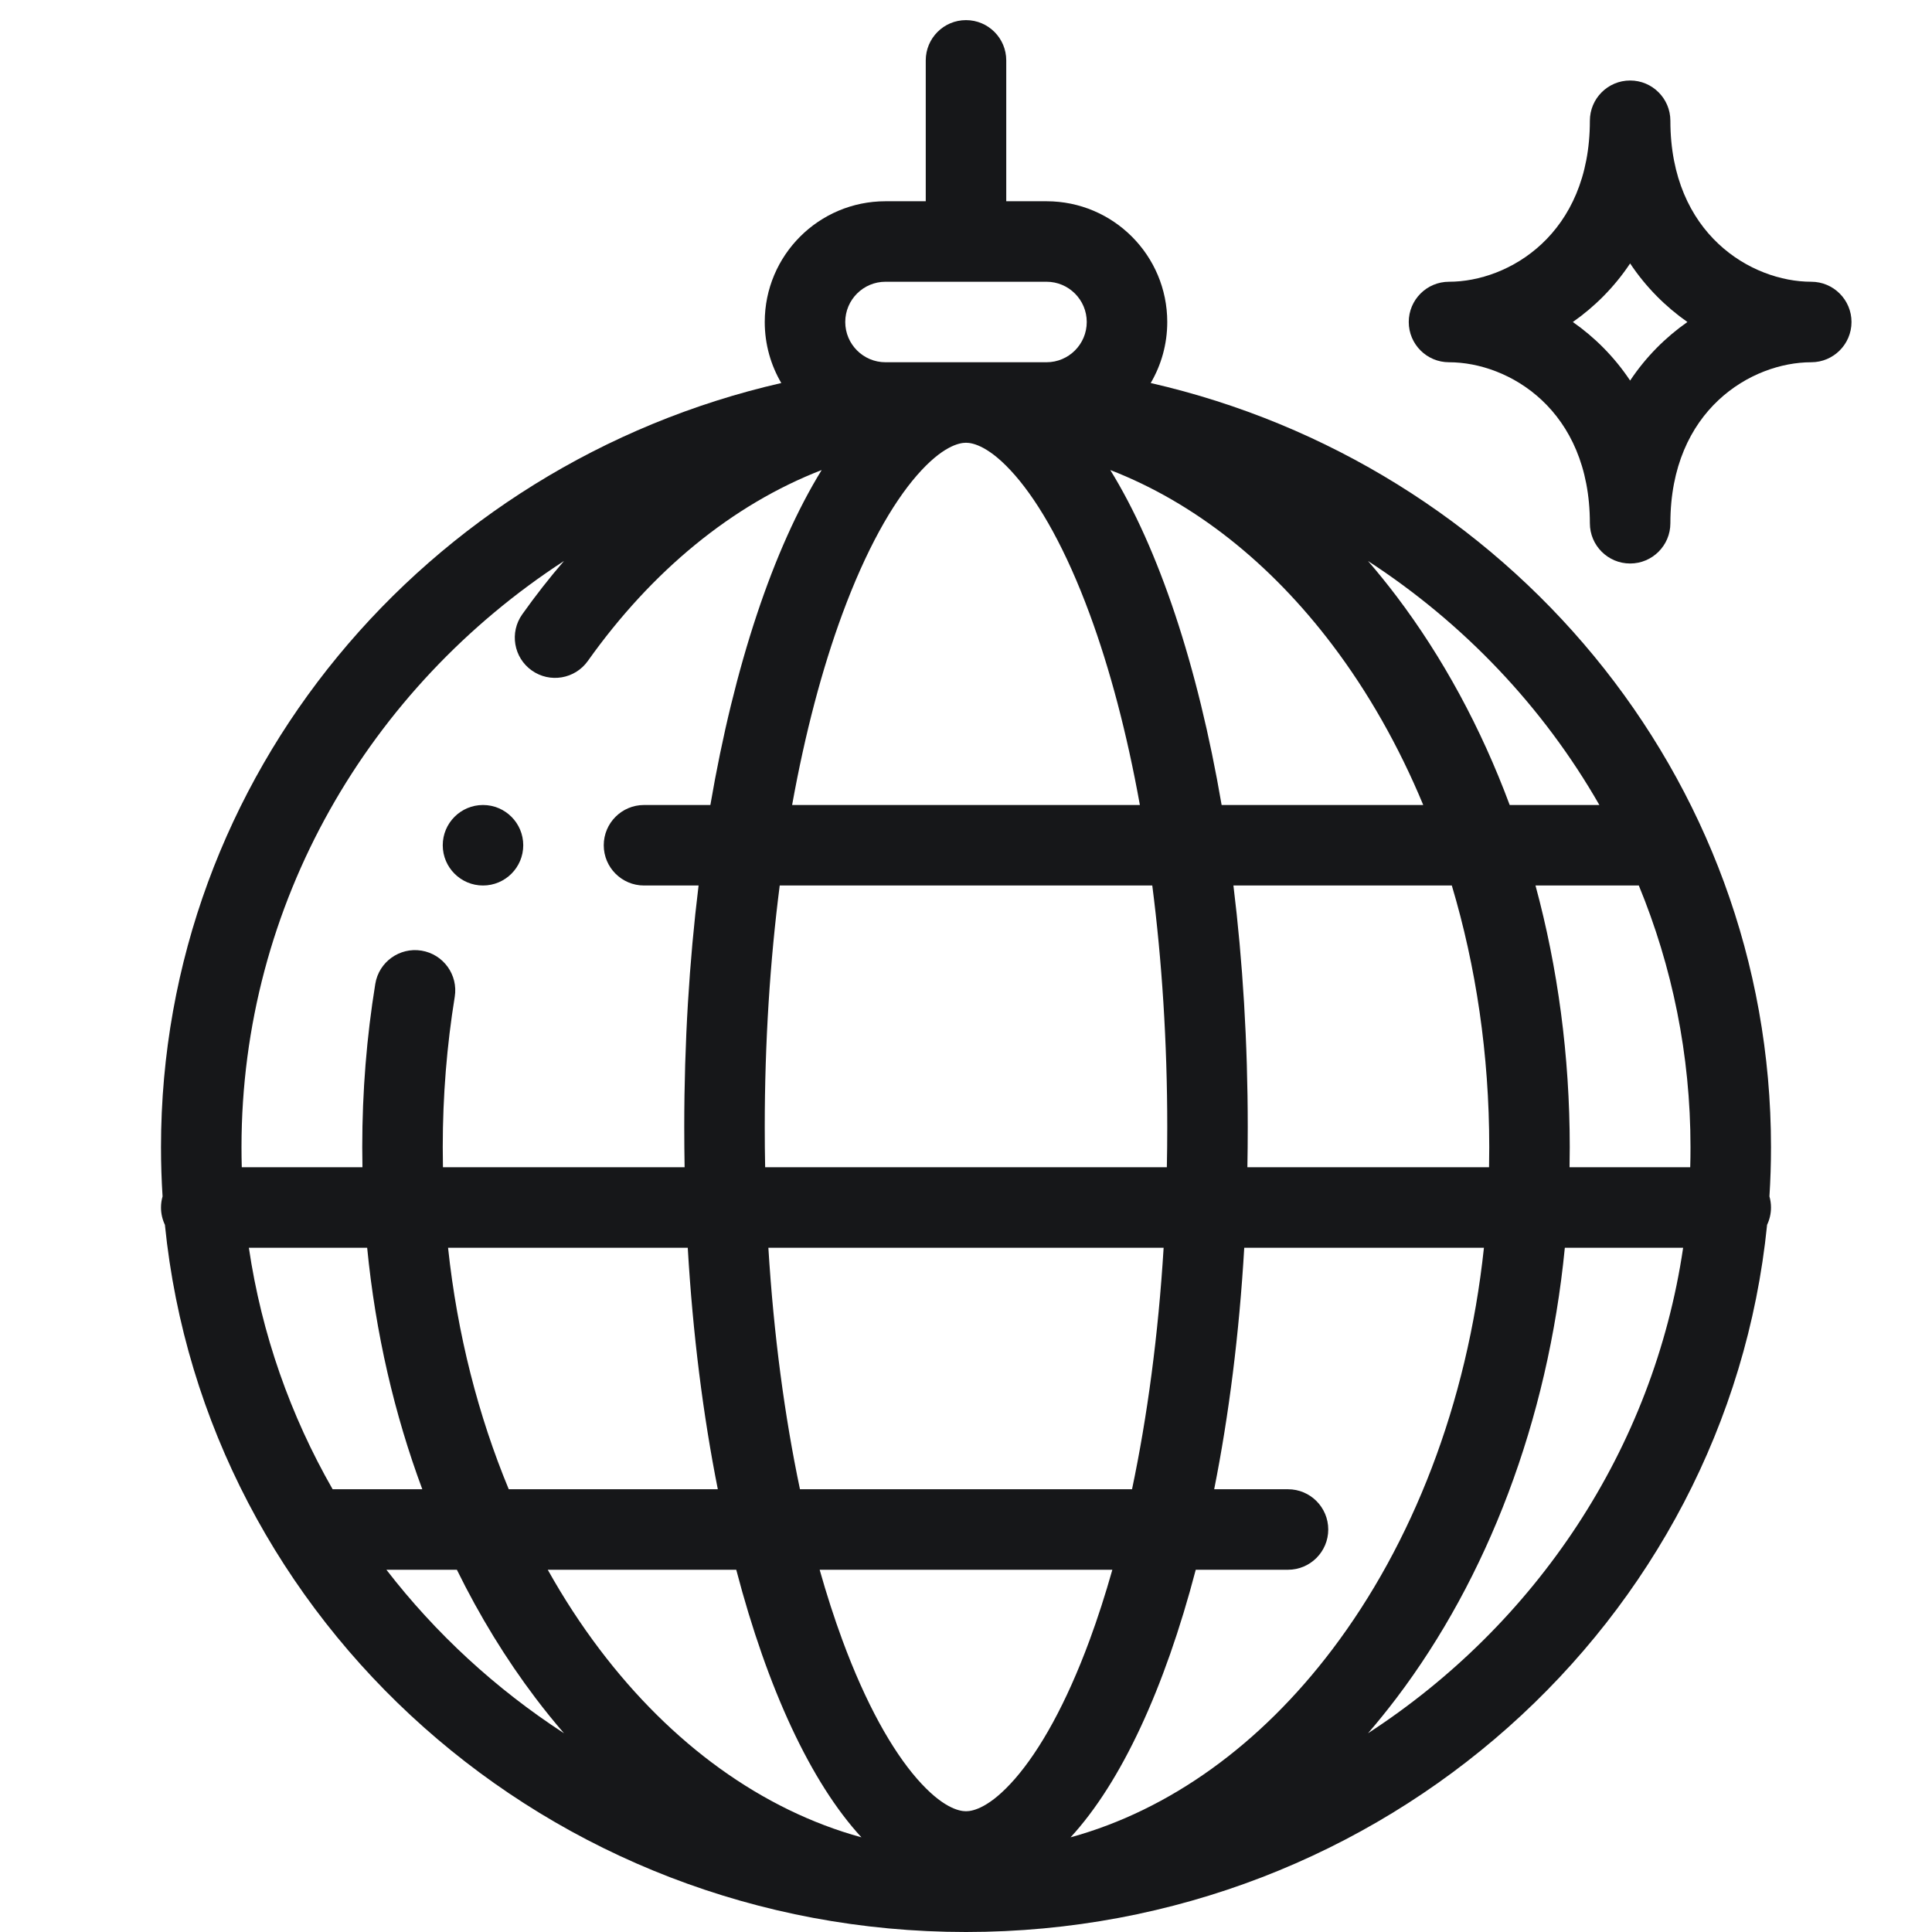
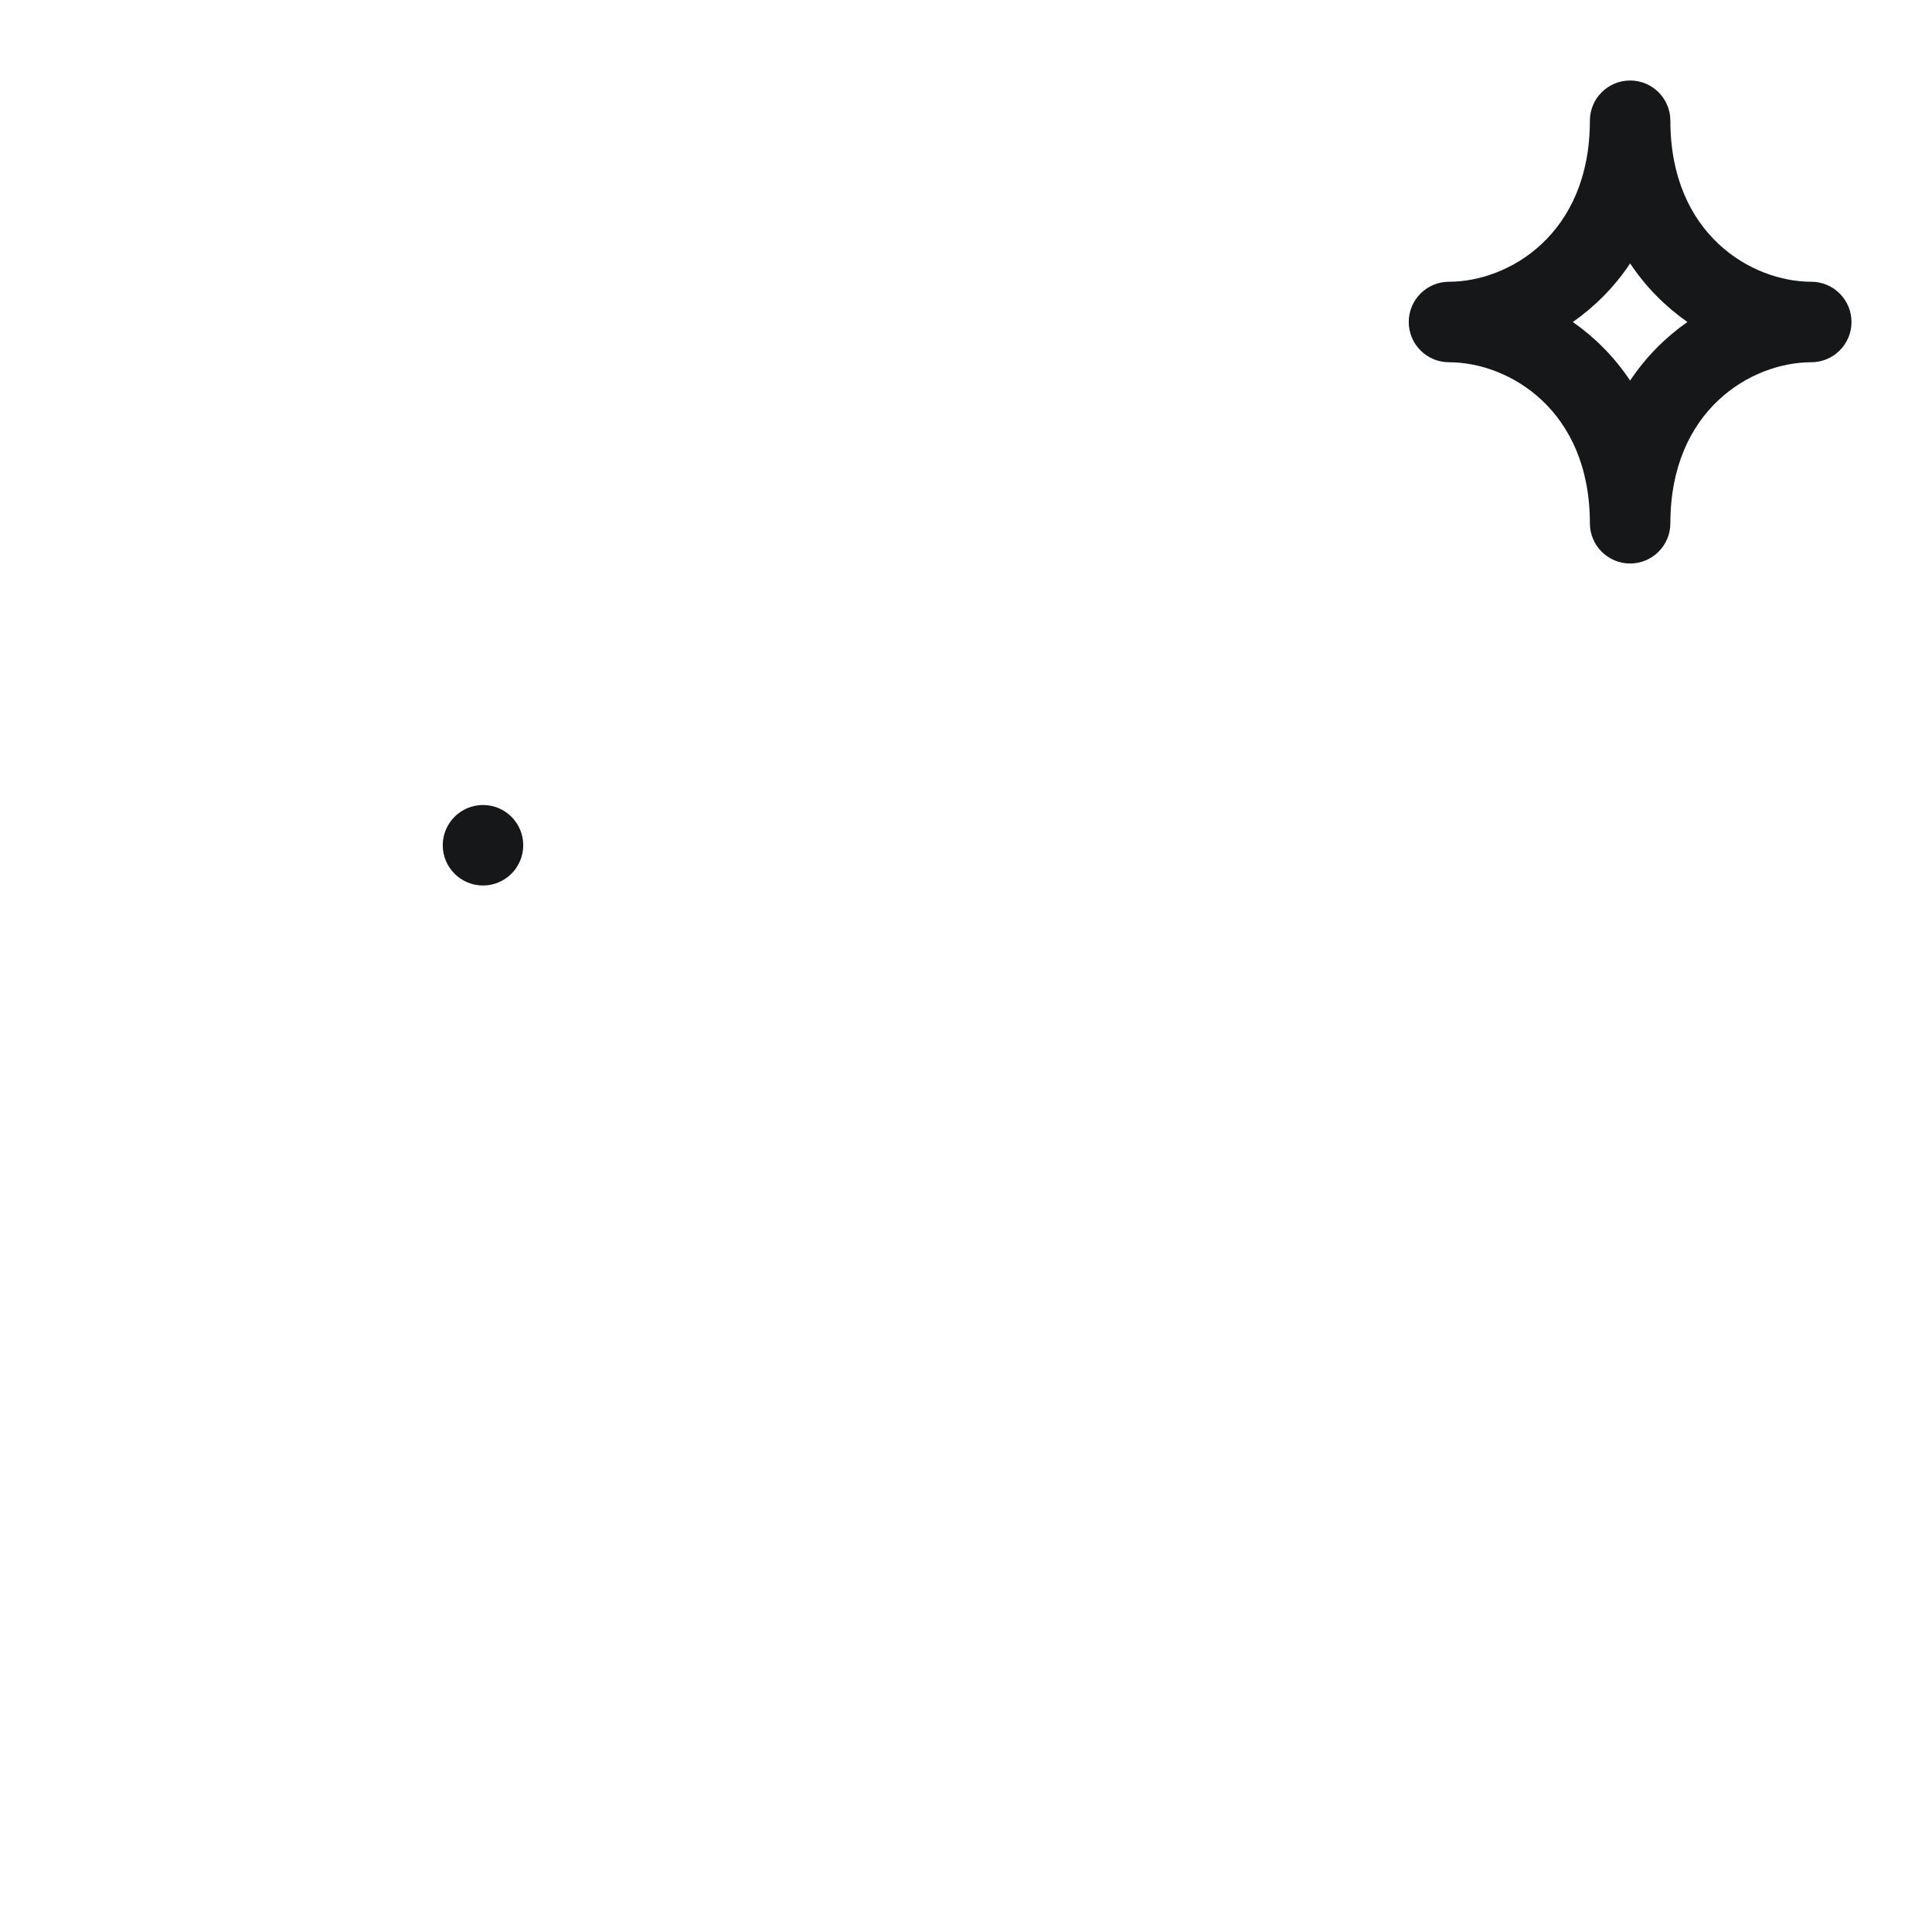
<svg xmlns="http://www.w3.org/2000/svg" width="48" height="48" viewBox="0 0 48 48" fill="none">
  <path d="M13 21C13 21.552 12.552 22 12 22C11.448 22 11 21.552 11 21C11 20.448 11.448 20 12 20C12.552 20 13 20.448 13 21Z" fill="#161719" />
-   <path fill-rule="evenodd" clip-rule="evenodd" d="M24 0.5C24.552 0.5 25 0.948 25 1.5V5H26C27.657 5 29 6.343 29 8C29 8.553 28.85 9.071 28.589 9.516C37.423 11.538 44 19.27 44 28.5C44 28.911 43.987 29.319 43.961 29.724C43.986 29.811 44 29.904 44 30C44 30.154 43.965 30.299 43.903 30.43C42.91 40.293 34.378 48 24 48C13.622 48 5.09 40.293 4.097 30.43C4.035 30.299 4 30.154 4 30C4 29.904 4.014 29.811 4.039 29.724C4.013 29.319 4 28.911 4 28.5C4 19.27 10.577 11.538 19.411 9.516C19.15 9.071 19 8.553 19 8C19 6.343 20.343 5 22 5H23V1.5C23 0.948 23.448 0.5 24 0.5ZM6.183 31C6.5 33.148 7.218 35.173 8.264 37H10.492C9.8 35.142 9.33 33.122 9.122 31H6.183ZM14.012 43.062C12.315 41.959 10.822 40.583 9.6 39H11.351C11.915 40.148 12.569 41.215 13.303 42.185C13.531 42.487 13.768 42.779 14.012 43.062ZM14.898 40.978C14.433 40.364 14.002 39.703 13.609 39H18.292C19.066 41.955 20.144 44.282 21.402 45.648C18.928 44.968 16.68 43.333 14.898 40.978ZM20.927 40.744C20.727 40.201 20.539 39.618 20.364 39H27.636C27.461 39.618 27.273 40.201 27.073 40.744C26.487 42.334 25.837 43.481 25.217 44.193C24.592 44.91 24.175 45 24 45C23.825 45 23.408 44.91 22.783 44.193C22.163 43.481 21.513 42.334 20.927 40.744ZM19.09 31C19.223 33.171 19.495 35.195 19.875 37H28.125C28.505 35.195 28.777 33.171 28.91 31H19.09ZM32 39H29.708C28.934 41.955 27.856 44.282 26.598 45.648C29.072 44.968 31.32 43.333 33.102 40.978C35.079 38.366 36.452 34.899 36.868 31H30.913C30.788 33.14 30.532 35.161 30.166 37H32C32.552 37 33 37.448 33 38C33 38.552 32.552 39 32 39ZM12.64 37H17.834C17.468 35.161 17.212 33.14 17.087 31H11.132C11.362 33.156 11.885 35.18 12.64 37ZM9.005 29H6.007C6.002 28.834 6 28.667 6 28.5C6 22.448 9.172 17.084 14.012 13.938C13.649 14.358 13.303 14.801 12.975 15.263C12.655 15.713 12.761 16.338 13.211 16.657C13.661 16.977 14.285 16.871 14.605 16.421C16.197 14.18 18.197 12.537 20.414 11.678C19.212 13.629 18.243 16.53 17.649 20H16C15.448 20 15 20.448 15 21C15 21.552 15.448 22 16 22H17.356C17.125 23.886 17 25.903 17 28C17 28.335 17.003 28.669 17.009 29H11.005C11.002 28.834 11 28.667 11 28.5C11 27.217 11.103 25.968 11.298 24.765C11.386 24.22 11.016 23.707 10.471 23.618C9.926 23.53 9.412 23.9 9.324 24.445C9.111 25.754 9 27.11 9 28.5C9 28.667 9.002 28.834 9.005 29ZM19.372 22C19.133 23.863 19 25.882 19 28C19 28.336 19.003 28.669 19.01 29H28.99C28.997 28.669 29 28.336 29 28C29 25.882 28.867 23.863 28.628 22L19.372 22ZM30.351 20C29.757 16.53 28.788 13.629 27.585 11.678C29.669 12.485 31.56 13.984 33.102 16.022C33.986 17.19 34.749 18.528 35.36 20H30.351ZM30.644 22H36.07C36.669 24.005 37 26.197 37 28.5C37 28.667 36.998 28.834 36.995 29H30.991C30.997 28.669 31 28.335 31 28C31 25.903 30.875 23.886 30.644 22ZM38.149 22C38.701 24.037 39 26.226 39 28.5C39 28.667 38.998 28.834 38.995 29H41.993C41.998 28.834 42 28.667 42 28.5C42 26.207 41.545 24.012 40.716 22H38.149ZM39.736 20C38.342 17.565 36.366 15.484 33.988 13.938C34.232 14.221 34.468 14.513 34.697 14.815C35.841 16.327 36.793 18.077 37.508 20H39.736ZM28.32 20H19.68C20.002 18.213 20.427 16.612 20.927 15.256C21.513 13.666 22.163 12.519 22.783 11.807C23.408 11.09 23.825 11 24 11C24.175 11 24.592 11.09 25.217 11.807C25.837 12.519 26.487 13.666 27.073 15.256C27.573 16.612 27.998 18.213 28.32 20ZM38.878 31C38.455 35.317 36.947 39.212 34.697 42.185C34.468 42.487 34.232 42.779 33.988 43.062C38.15 40.357 41.078 36.012 41.817 31H38.878ZM27 8C27 8.552 26.552 9 26 9H22C21.448 9 21 8.552 21 8C21 7.448 21.448 7 22 7H26C26.552 7 27 7.448 27 8Z" fill="#161719" />
  <path fill-rule="evenodd" clip-rule="evenodd" d="M41.5 3C41.5 2.448 41.052 2 40.5 2C39.948 2 39.5 2.448 39.5 3C39.5 5.821 37.483 7 36 7C35.448 7 35 7.448 35 8C35 8.552 35.448 9 36 9C37.483 9 39.5 10.179 39.5 13C39.5 13.552 39.948 14 40.5 14C41.052 14 41.5 13.552 41.5 13C41.5 10.179 43.517 9 45 9C45.552 9 46 8.552 46 8C46 7.448 45.552 7 45 7C43.517 7 41.5 5.821 41.5 3ZM39.077 8C39.615 7.623 40.104 7.139 40.5 6.545C40.896 7.139 41.385 7.623 41.923 8C41.385 8.377 40.896 8.861 40.5 9.455C40.104 8.861 39.615 8.377 39.077 8Z" fill="#161719" />
</svg>